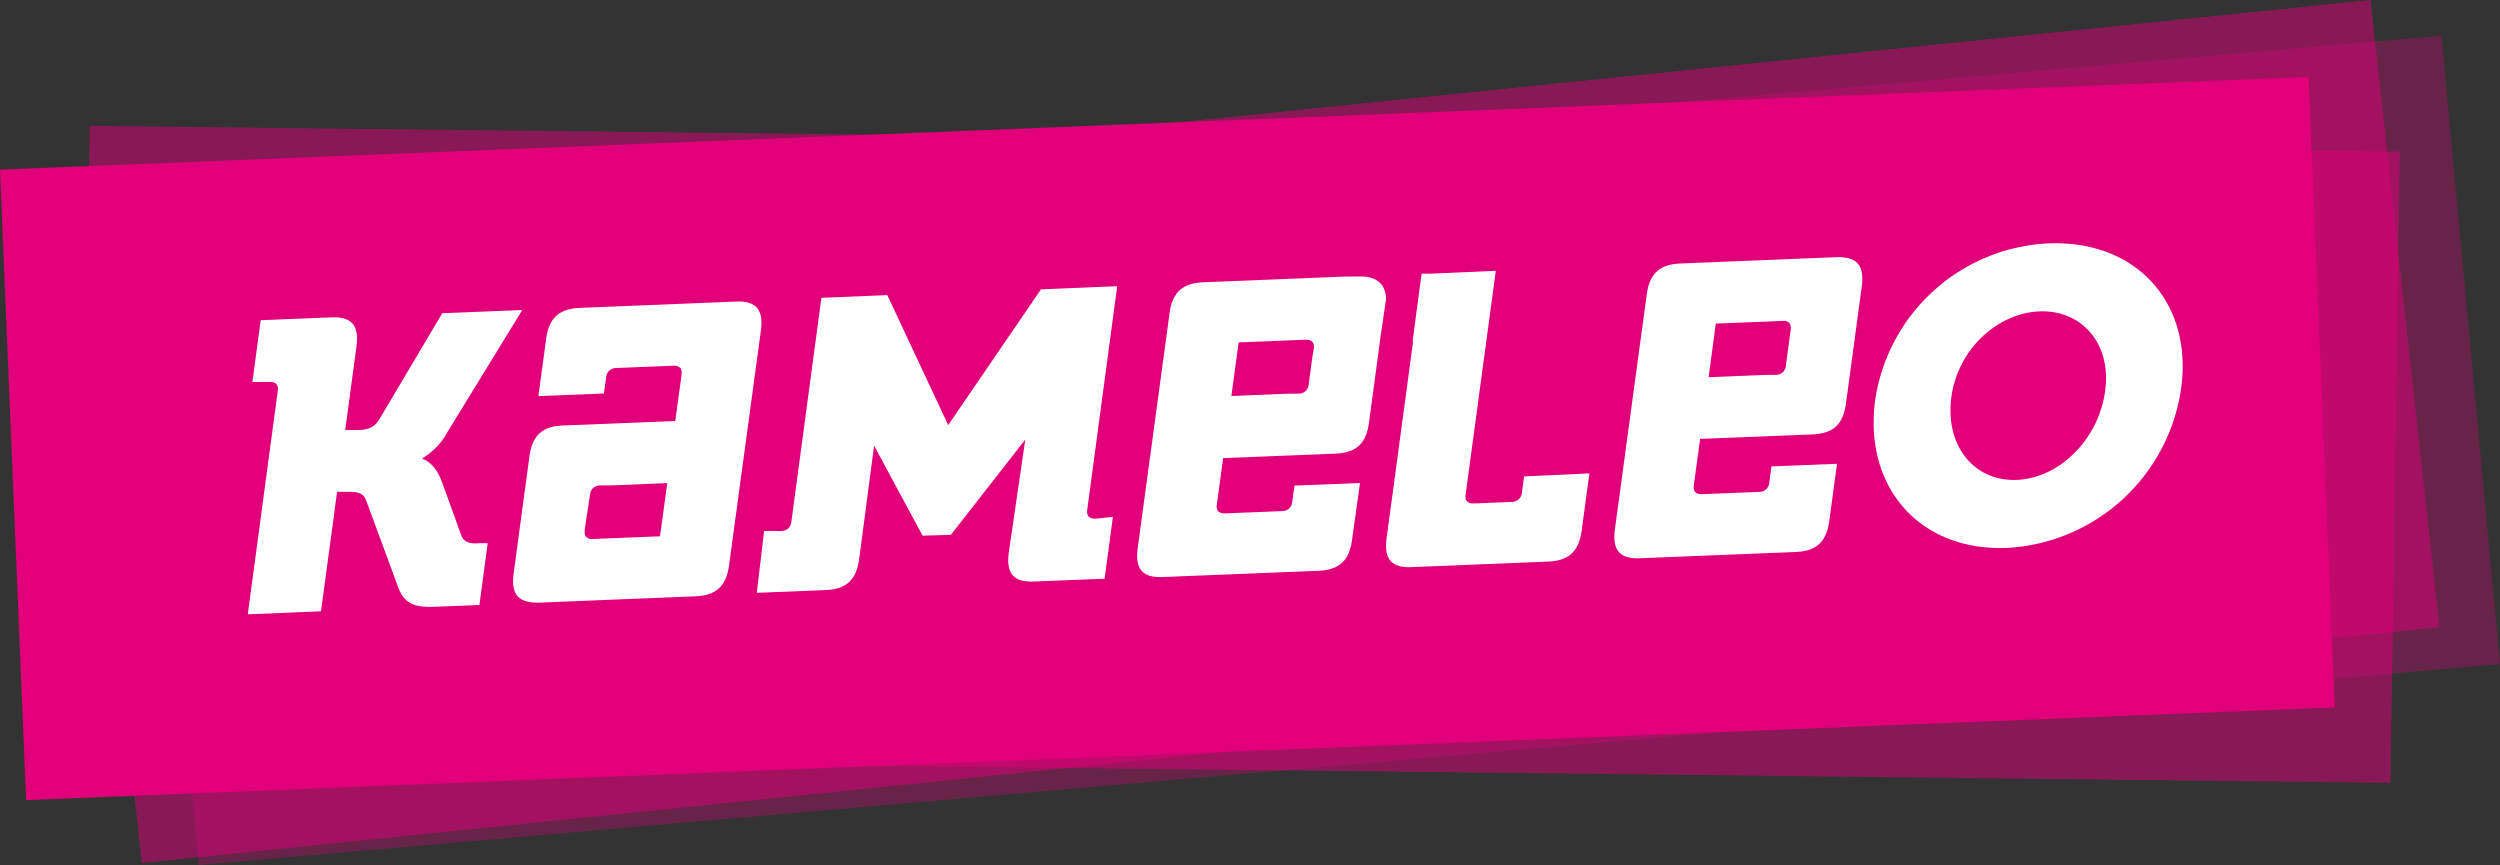
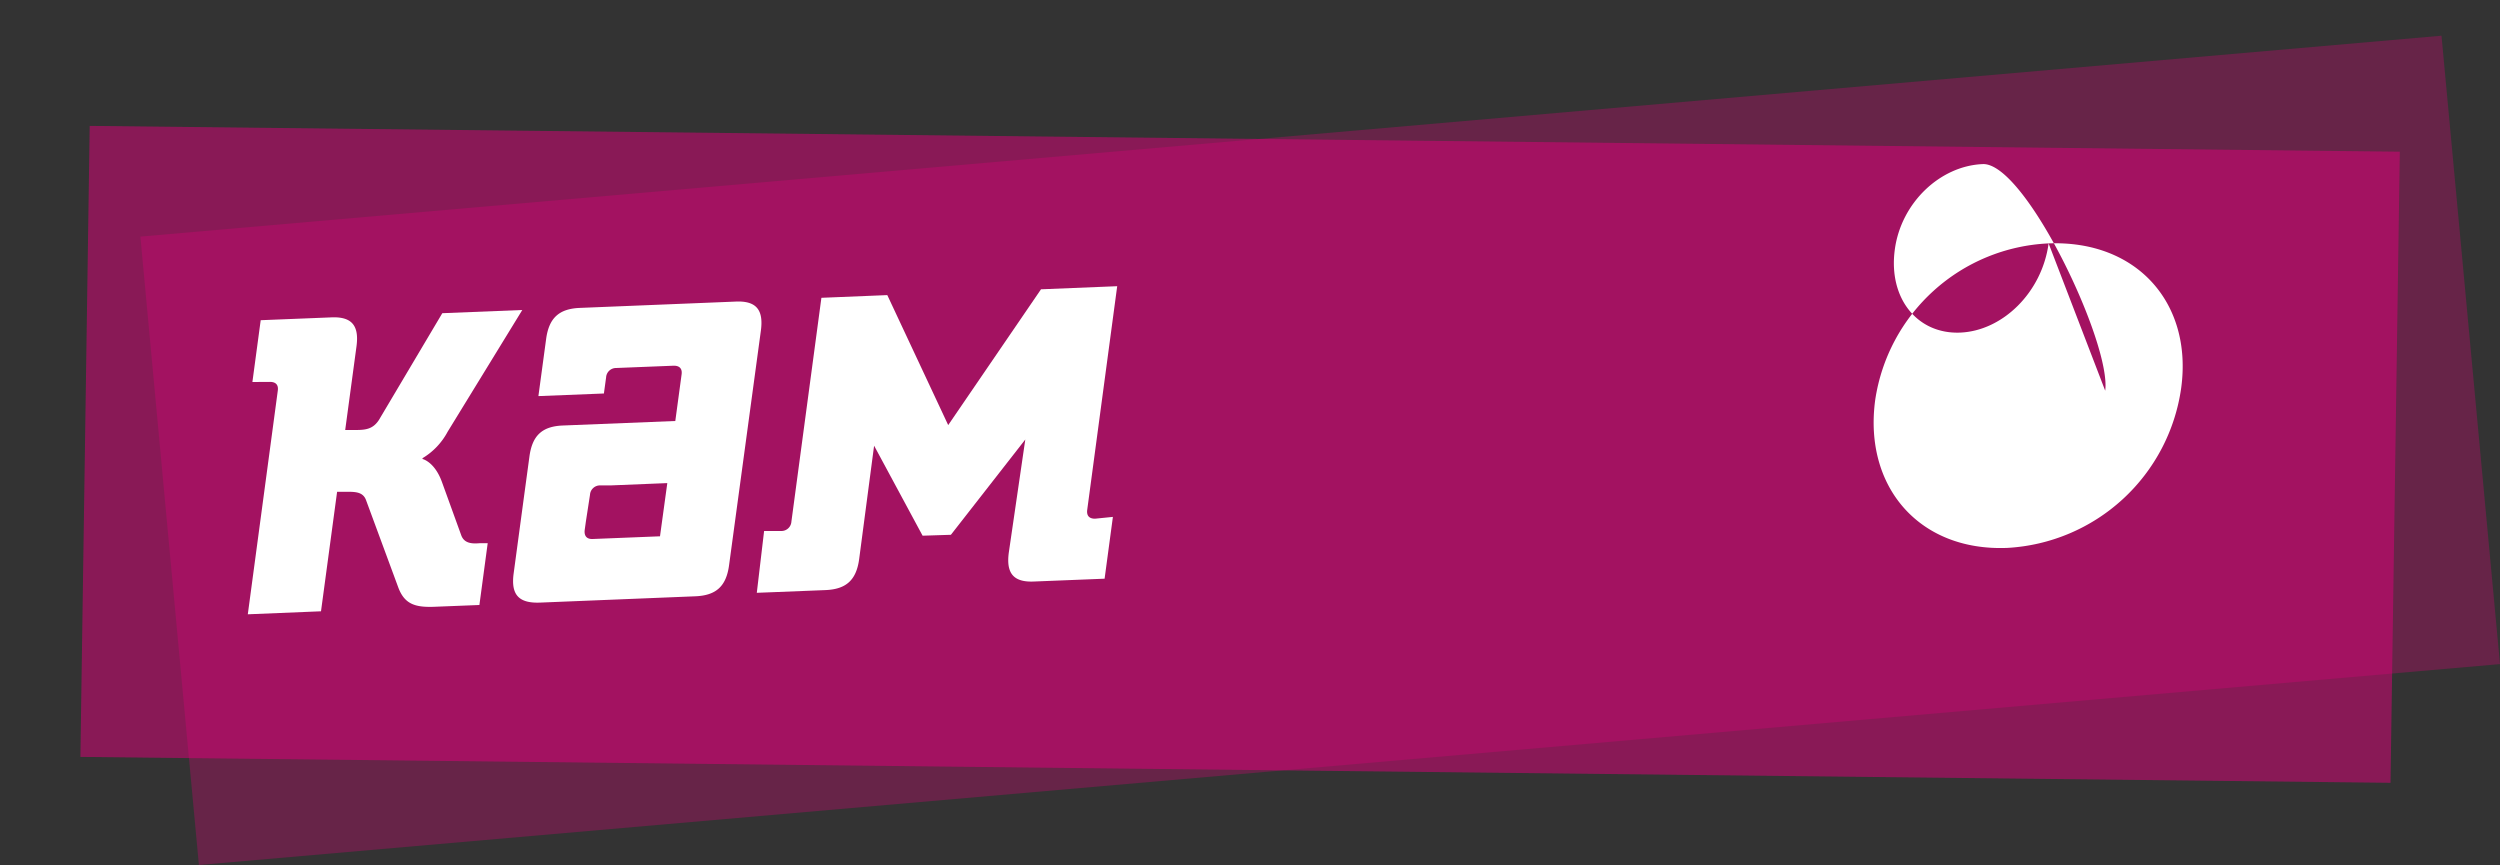
<svg xmlns="http://www.w3.org/2000/svg" id="Calque_1" data-name="Calque 1" viewBox="0 0 250 86.5">
  <rect x="0" y="0" width="250" height="86.5" fill="#333333" stroke="none" />
  <defs>
    <style>.cls-1,.cls-2,.cls-3{fill:#e1007a;}.cls-1{opacity:0.3;}.cls-2{opacity:0.5;}.cls-4{fill:#fff;}</style>
  </defs>
  <title>Plan de travail 1</title>
  <polygon class="cls-1" points="250 66.41 19.89 86.5 14.04 23.66 244.15 3.57 250 66.41" />
  <polygon class="cls-2" points="239.05 78.28 8.04 75.69 8.97 12.59 239.98 15.17 239.05 78.28" />
-   <polygon class="cls-2" points="243.94 62.72 14.18 86.3 7.3 23.57 237.05 0 243.94 62.72" />
-   <polygon class="cls-3" points="233.47 70.74 2.61 80.01 0 16.96 230.86 7.69 233.47 70.74" />
  <path class="cls-4" d="M46.11,53.49l-1.93-5.33c-.74-2-1.93-2.26-1.93-2.26v-.08a6.8,6.8,0,0,0,2.51-2.64L52.23,31l-8,.32L37.89,42c-.61.93-1.35,1-2.37,1l-1,0,1.13-8.37c.28-2.1-.49-3-2.58-2.89l-7,.28-.83,6.18L27,38.19c.57,0,.86.29.78.87l-3,22.37,7.32-.3,1.61-11.95.57,0c1.1,0,2-.08,2.33.85l3.19,8.64c.65,1.82,1.79,2.1,3.84,2l4.3-.17.83-6.18-.78,0C47.17,54.39,46.4,54.34,46.11,53.49Z" />
-   <path class="cls-4" d="M204.86,24.34A18.38,18.38,0,0,0,187.52,40c-1.17,8.65,4.38,15.15,13.22,14.79a18.61,18.61,0,0,0,17.38-16C219.27,30.31,213.69,24,204.86,24.34Zm5.66,14.73c-.66,4.9-4.6,8.75-8.85,8.92s-7.19-3.4-6.53-8.3c.63-4.7,4.55-8.38,8.8-8.55S211.15,34.37,210.52,39.07Z" />
-   <path class="cls-4" d="M183.58,25.72l-15.52.63c-2.09.08-3.11,1-3.39,3.13l-3.18,23.45c-.28,2.1.49,3,2.58,2.89l15.47-.62c2.09-.08,3.11-1,3.39-3.13l.77-5.69-6.55.26-.22,1.61a1,1,0,0,1-1,.94l-5.77.23c-.57,0-.86-.29-.78-.87l.63-4.66,11.23-.45c2.09-.08,3.08-1,3.36-3.13l.51-3.76s0,0,0,0l1.07-7.94C186.45,26.51,185.67,25.64,183.58,25.72ZM179.07,33l-.12.86h0l-.36,2.69a1,1,0,0,1-1,.94l-1.1,0-5.63.23.72-5.36,6.74-.27C178.86,32.06,179.14,32.38,179.07,33Z" />
+   <path class="cls-4" d="M204.86,24.34A18.38,18.38,0,0,0,187.52,40c-1.17,8.65,4.38,15.15,13.22,14.79a18.61,18.61,0,0,0,17.38-16C219.27,30.31,213.69,24,204.86,24.34Zc-.66,4.9-4.6,8.75-8.85,8.92s-7.19-3.4-6.53-8.3c.63-4.7,4.55-8.38,8.8-8.55S211.15,34.37,210.52,39.07Z" />
  <path class="cls-4" d="M54,60.26l15.52-.63c2.09-.08,3.11-1,3.39-3.13l3.18-23.45c.28-2.1-.49-3-2.58-2.89L58,30.79c-2.09.08-3.11,1-3.39,3.13l-.77,5.69,6.55-.26.22-1.61a1,1,0,0,1,1-.94l5.77-.23c.57,0,.86.29.78.87l-.63,4.66-11.23.45c-2.09.08-3.08,1-3.36,3.13l-.51,3.76s0,0,0,0l-1.07,7.94C51.09,59.47,51.87,60.34,54,60.26ZM58.47,53l.12-.86h0L59,49.48a1,1,0,0,1,1-.94l1.1,0,5.63-.23L66,53.63l-6.74.27C58.68,53.92,58.4,53.6,58.47,53Z" />
-   <path class="cls-4" d="M135.86,27.65l-1.2,0-14.32.58c-2.09.08-3.11,1-3.39,3.13l-3.18,23.45c-.28,2.1.49,3,2.58,2.89l15.47-.62c2.09-.08,3.11-1,3.39-3.13L136,48.3l-6.55.26-.22,1.61a1,1,0,0,1-1,.94l-5.77.23c-.57,0-.86-.29-.78-.87l.63-4.66,11.23-.45c2.09-.08,3.08-1,3.36-3.13l.51-3.76s0,0,0,0l.64-4.77.54-3.69S138.87,27.53,135.86,27.65Zm-4.63,8.09h0l-.36,2.69a1,1,0,0,1-1,.94l-1.1,0-5.63.23.72-5.36,6.74-.27c.57,0,.86.29.78.87Z" />
-   <path class="cls-4" d="M152.41,47.64l-.22,1.61a1,1,0,0,1-1,.94l-3.85.16c-.57,0-.86-.29-.78-.87l2.57-19.06.45-3.34-6.59.29-.83,0h0l-.89,6.67a1,1,0,0,1,0,.41l-2.61,19.37c-.28,2.1.49,3,2.58,2.89l13.54-.55c2.09-.08,3.11-1,3.39-3.13l.77-5.69Z" />
  <path class="cls-4" d="M109.5,51.87c-.57,0-.85-.29-.78-.87l3-22.38-7.62.31L94.82,42.51l-6.09-13-6.59.27-3,22.38a1,1,0,0,1-1,.94l-1.14,0-.59,0-.73,6.18,1.56-.06,5.29-.21c2.09-.08,3.11-1,3.39-3.13l1.49-11.31,4.85,9,2.83-.09,7.44-9.53-1.65,11.31c-.28,2.1.49,3,2.58,2.89l7-.28.83-6.18Z" />
</svg>